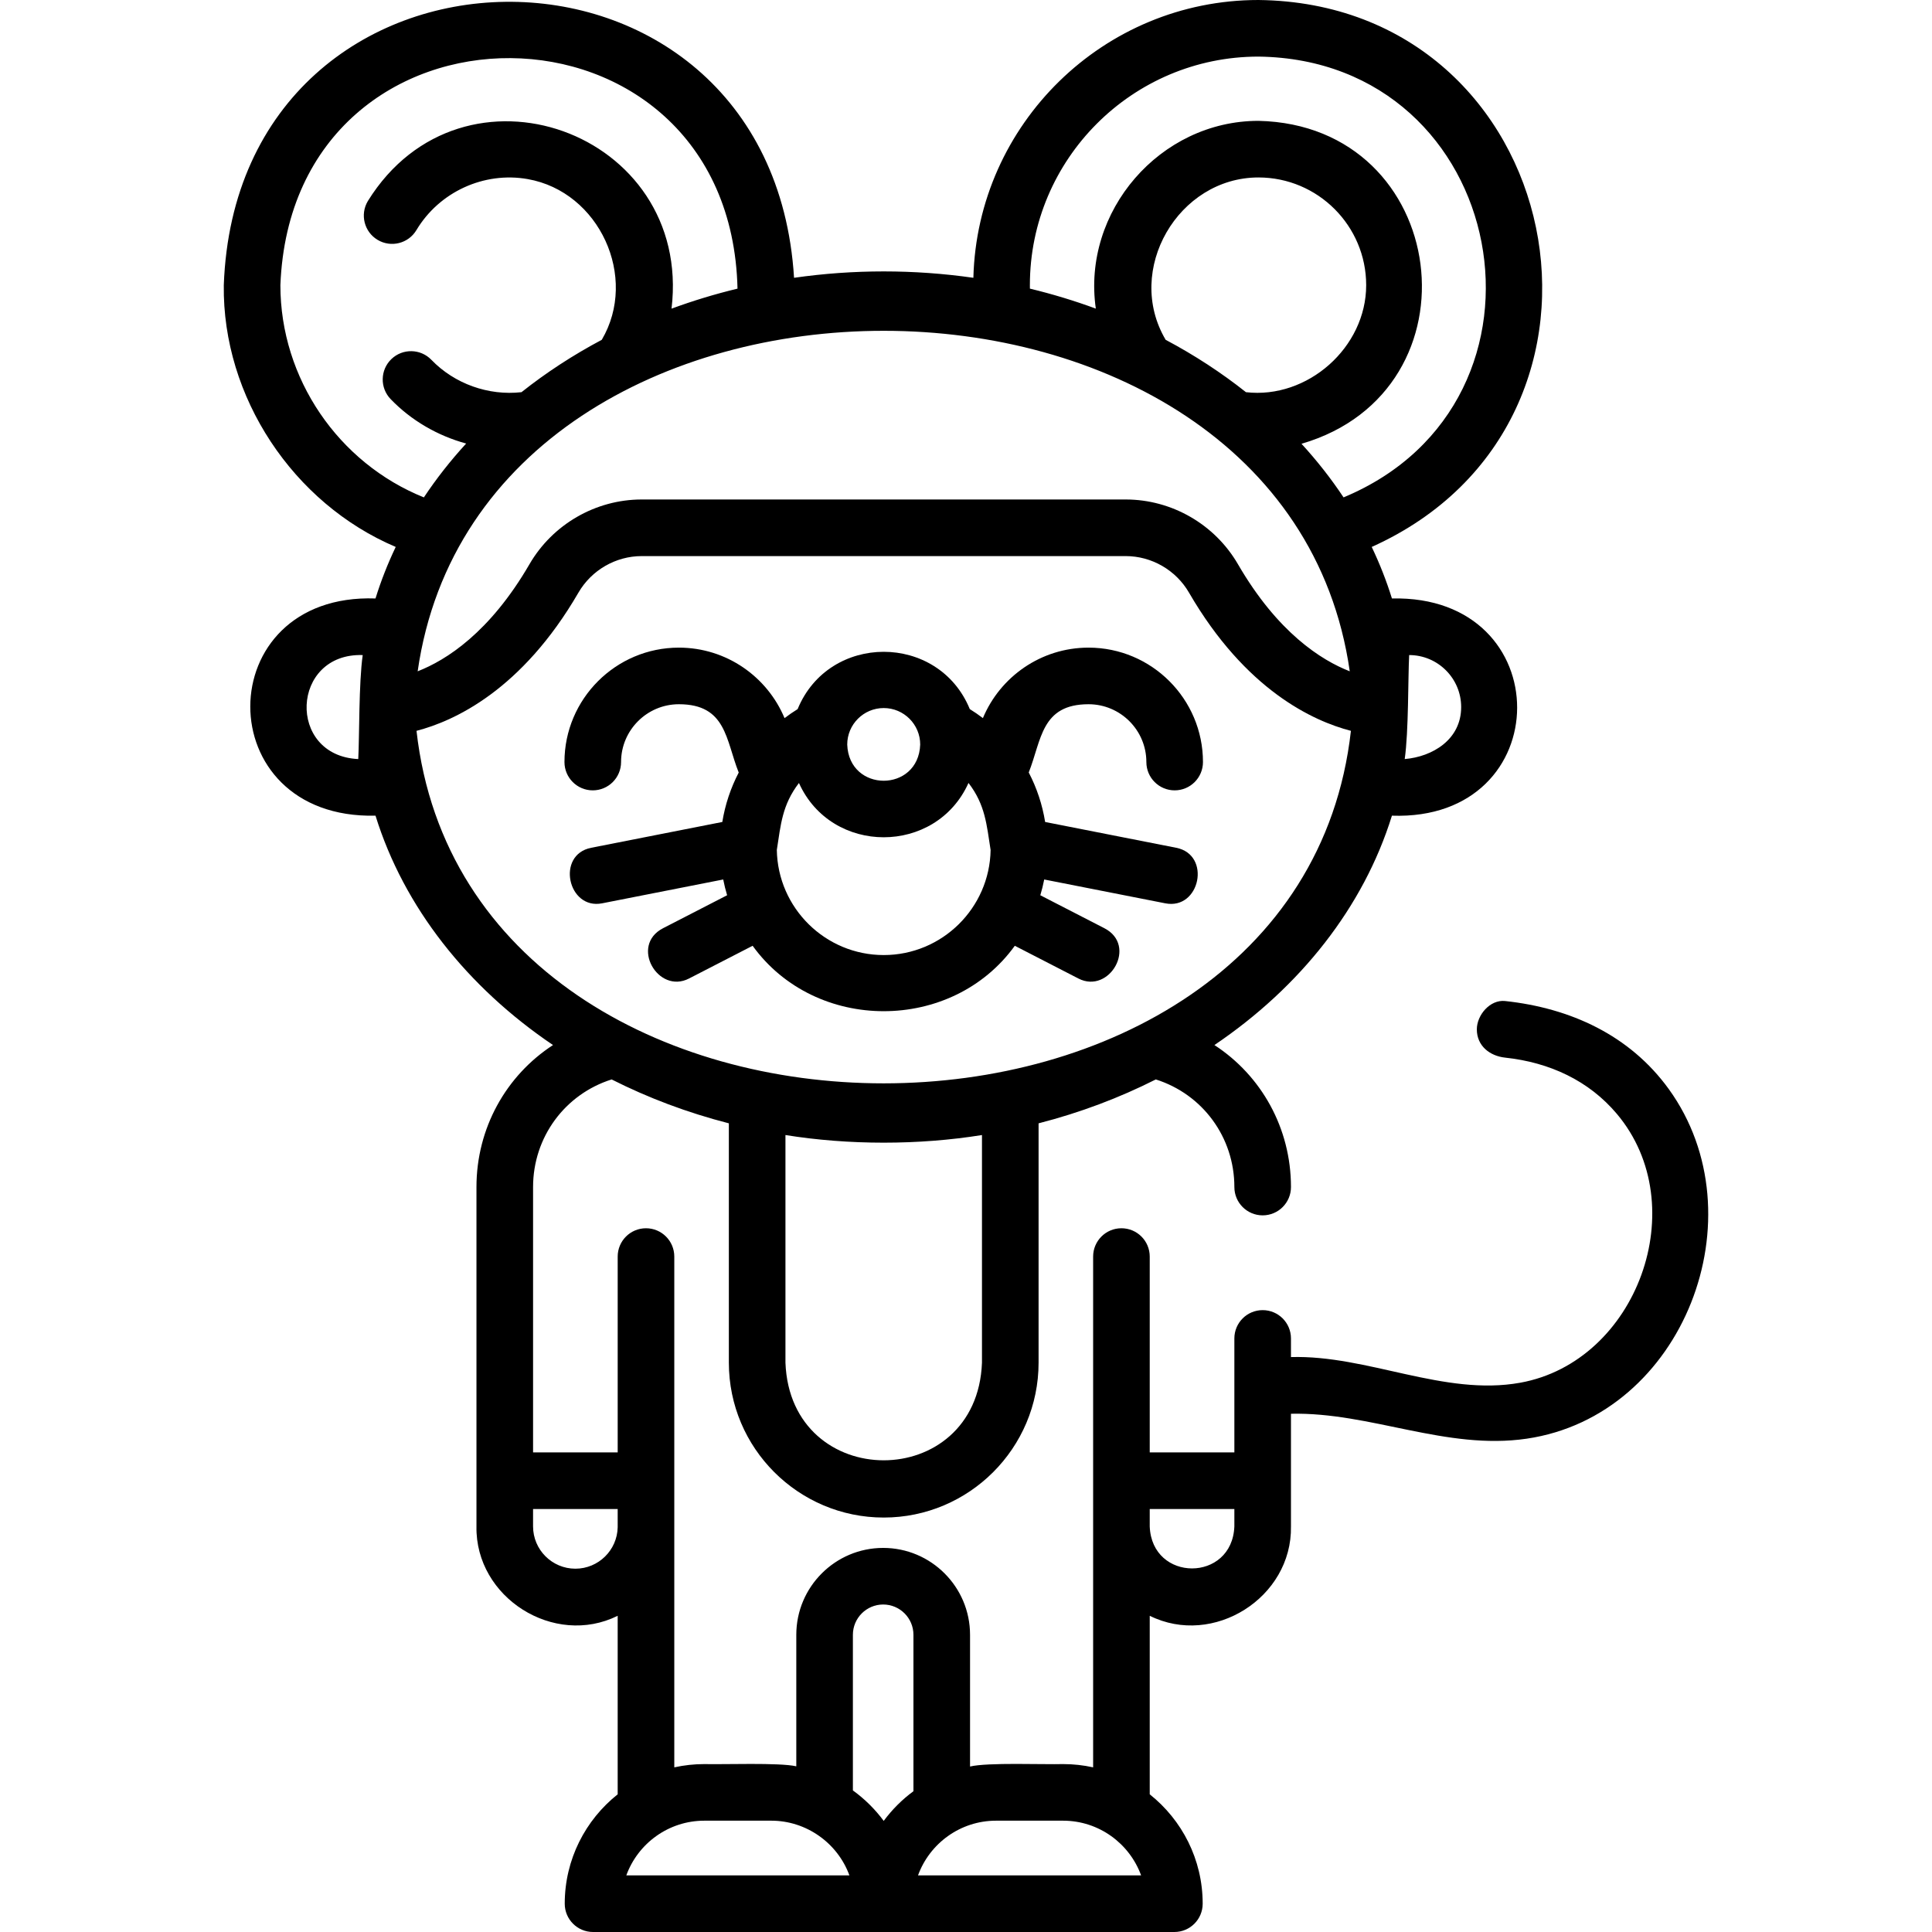
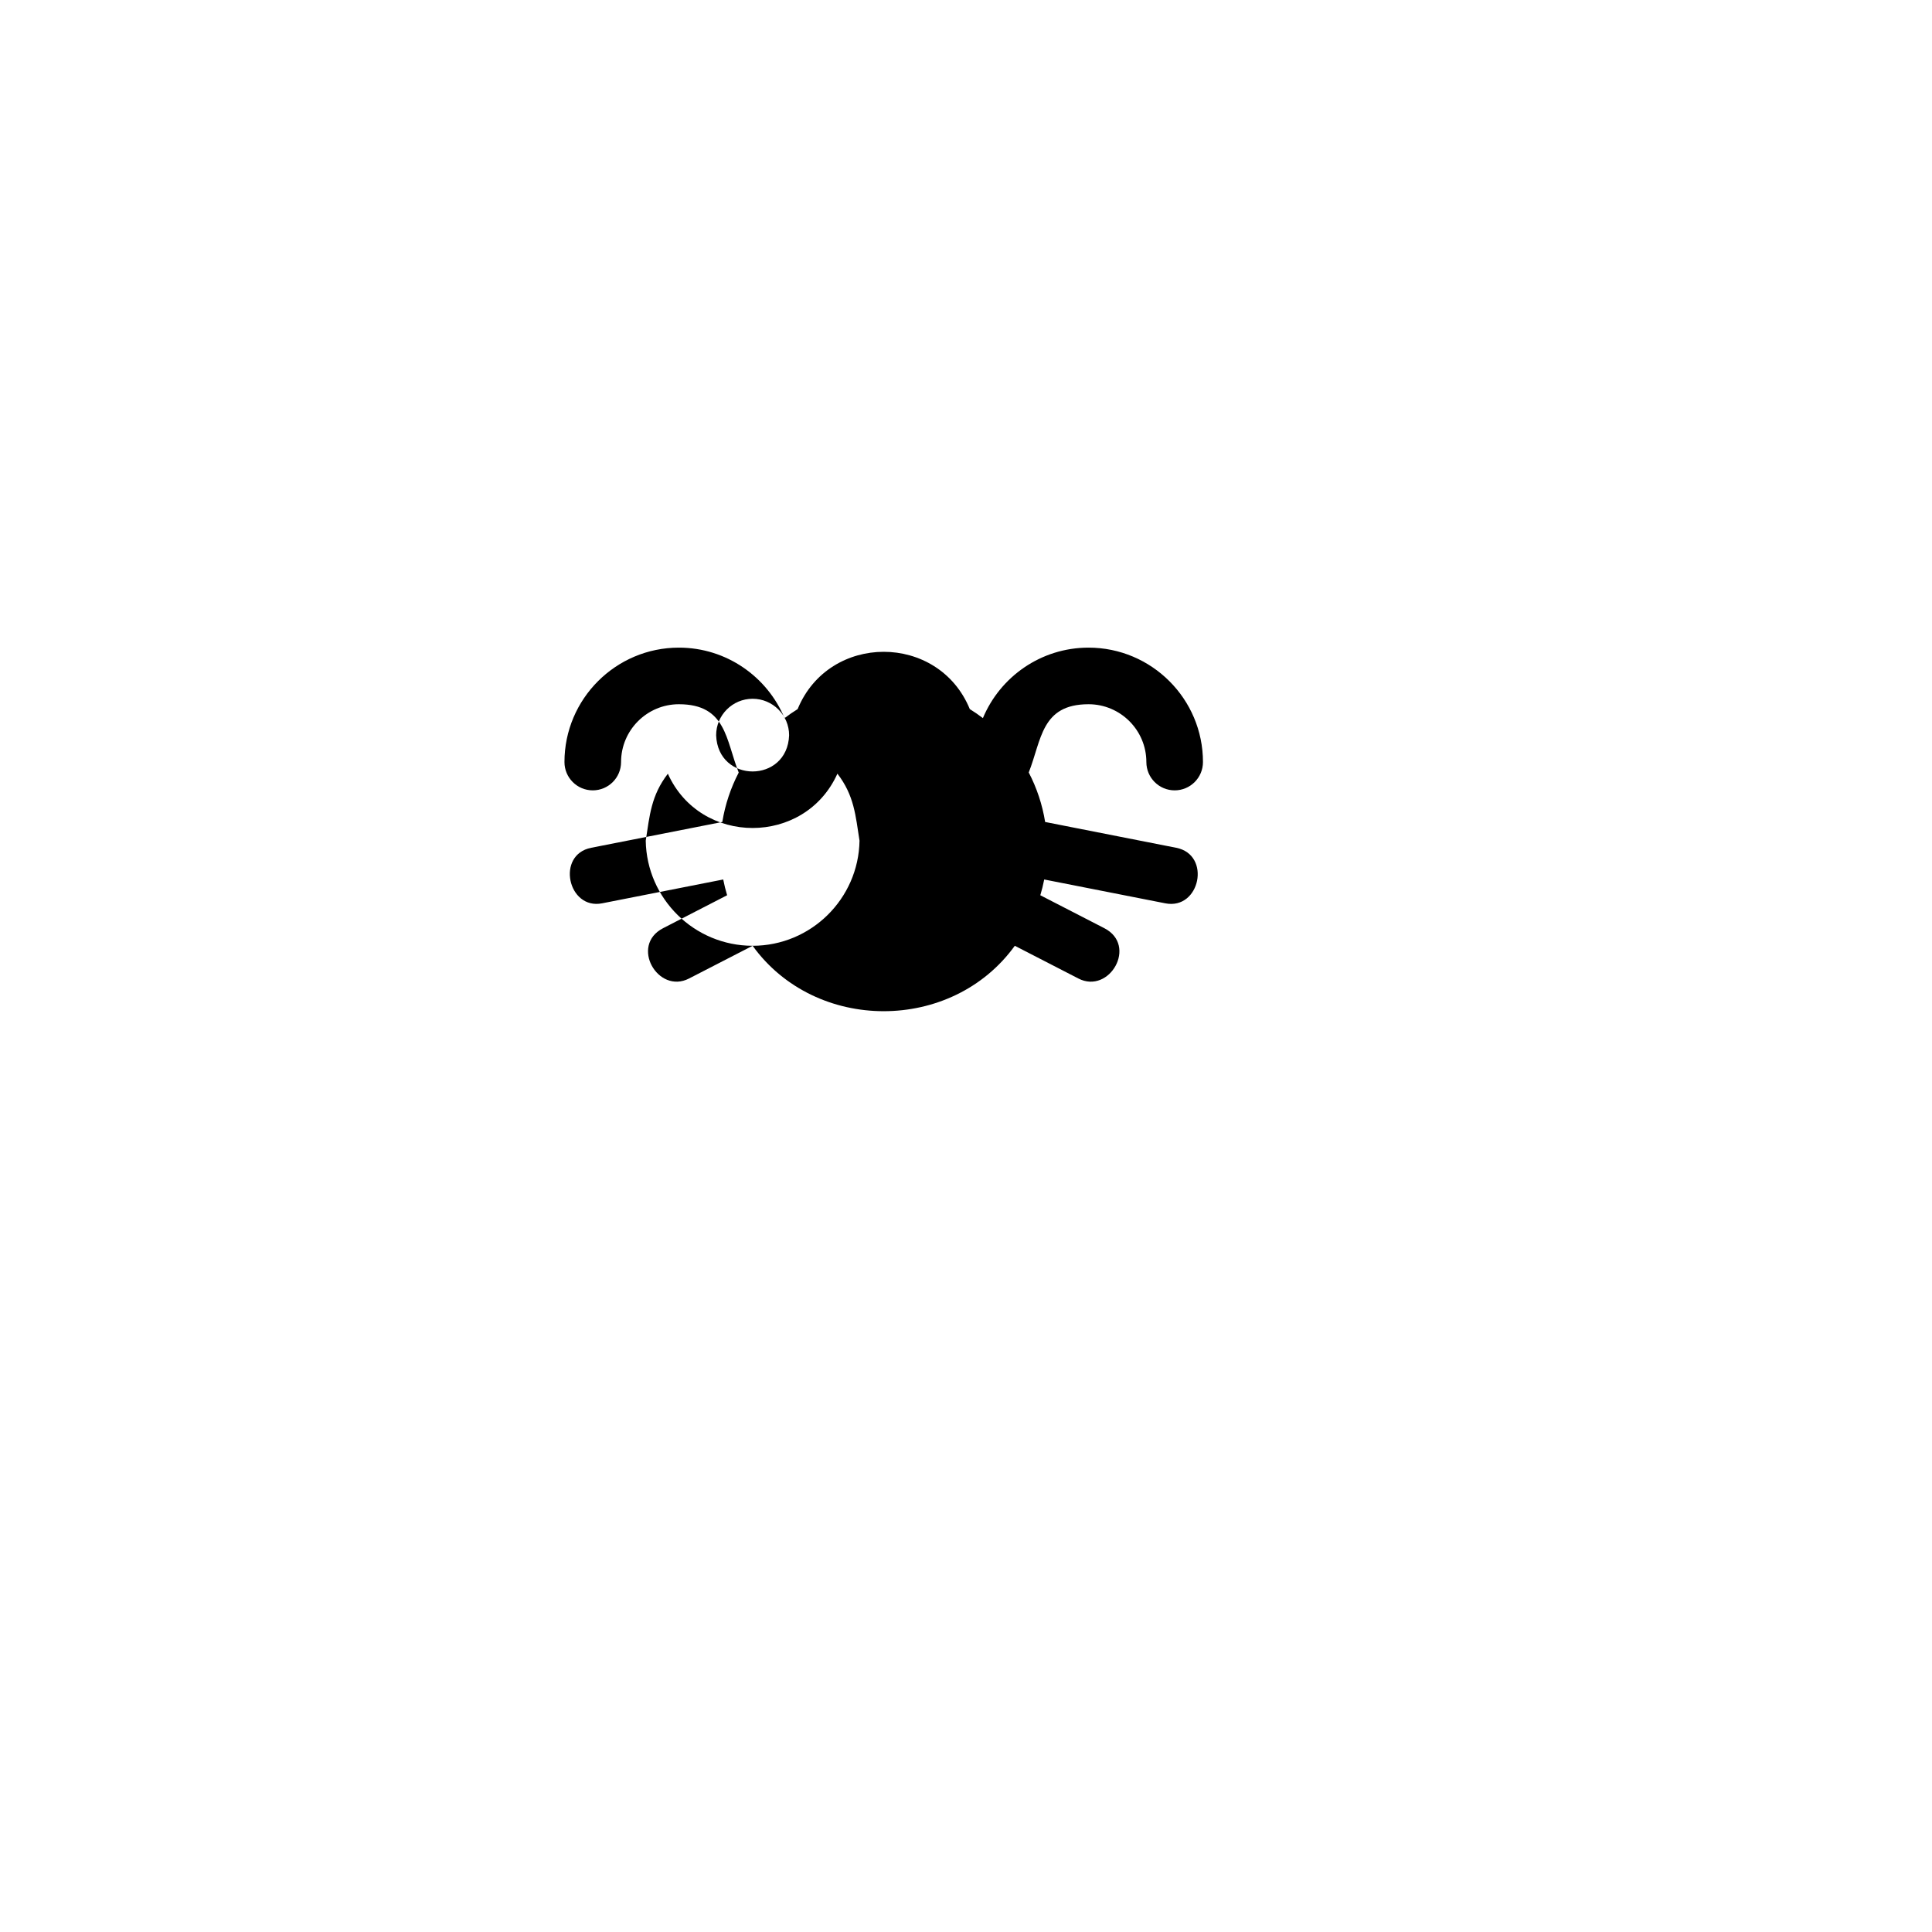
<svg xmlns="http://www.w3.org/2000/svg" id="Layer_1" enable-background="new 0 0 512 512" height="512" viewBox="0 0 512 512" width="512">
  <g>
-     <path d="m442.261 288.638c-10.354-14.33-26.119-21.501-43.385-23.356-4.034-.433-7.5 3.757-7.5 7.5 0 4.415 3.455 7.065 7.5 7.5 11.815 1.269 22.19 6.103 29.62 14.92 20.469 24.29 5.371 65.63-25.608 71.232-20.175 3.648-40.455-7.391-60.769-6.797v-4.94c0-4.142-3.357-7.5-7.5-7.5s-7.5 3.358-7.5 7.5v30.208h-22.428v-51.905c0-4.142-3.357-7.5-7.5-7.5s-7.5 3.358-7.5 7.5v135.364c-2.567-.566-5.233-.864-7.968-.864-5.033.153-19.931-.478-24.651.645v-34.91c0-12.695-10.328-23.023-23.022-23.023-12.695 0-23.023 10.328-23.023 23.023v34.857c-4.449-1.034-19.597-.449-24.364-.591-2.735 0-5.401.299-7.969.864v-135.365c0-4.142-3.357-7.5-7.5-7.5s-7.5 3.358-7.5 7.5v51.905h-22.425v-70.323c0-13.218 8.442-24.609 20.819-28.521 9.65 4.878 20.068 8.809 31.066 11.634v63.431c0 22.629 18.41 41.04 41.04 41.04s41.04-18.411 41.04-41.04v-63.43c10.998-2.826 21.417-6.756 31.067-11.635 12.377 3.912 20.819 15.303 20.819 28.521 0 4.142 3.357 7.5 7.5 7.5s7.5-3.358 7.5-7.5c0-15.625-7.864-29.551-20.286-37.633 22.726-15.356 39.52-36.543 47.042-60.788 44.103 1.527 44.386-58.573 0-57.562-1.449-4.672-3.243-9.23-5.357-13.655 74.37-33.441 51.731-143.987-30.016-144.944-41.016 0-74.508 32.847-75.549 73.619-15.726-2.257-31.796-2.257-47.522 0-6.122-98.7-147.511-96.98-151.126 1.957-.373 29.639 18.385 57.831 45.563 69.368-2.114 4.425-3.908 8.983-5.357 13.655-44.105-1.528-44.386 58.574 0 57.562 7.521 24.245 24.315 45.432 47.041 60.788-12.422 8.081-20.286 22.007-20.286 37.633v89.926c-.334 18.889 20.584 32.059 37.425 23.693v47.311c-8.543 6.784-14.031 17.257-14.031 28.988 0 4.142 3.357 7.5 7.5 7.5h154.062c4.143 0 7.5-3.358 7.5-7.5 0-11.731-5.489-22.205-14.032-28.989v-47.312c16.847 8.364 37.758-4.794 37.427-23.692v-29.849c21.106-.456 41.117 9.74 62.466 6.609 41.708-6.117 61.919-59.076 37.677-92.629zm-182.028 72.488c-1.312 34.501-50.776 34.487-52.08 0v-60.329c16.779 2.697 35.301 2.697 52.08 0zm113.211-187.527c7.599 0 13.781 6.182 13.781 13.781 0 8.627-7.6 13.16-14.962 13.781 1.054-7.321.864-21.644 1.181-27.562zm-100.515-98.024c0-33.401 27.174-60.576 60.575-60.576 66.51.843 83.605 91.405 22.552 116.813-3.3-4.969-7.029-9.716-11.144-14.206 48.36-14.093 39.51-84.442-11.408-85.58-26.094 0-46.813 23.998-43.101 49.761-5.636-2.076-11.468-3.85-17.467-5.297-.004-.304-.007-.609-.007-.915zm35.98 14.476c-10.957-18.528 3.347-43.023 24.595-43.023 15.741 0 28.548 12.807 28.548 28.548 0 16.521-15.544 30.244-31.862 28.356-6.522-5.175-13.649-9.829-21.281-13.881zm48.792 87.852c-7.532-2.939-19.103-10.24-29.63-28.38-6.141-10.582-17.544-17.155-29.759-17.155h-128.237c-12.216 0-23.618 6.574-29.759 17.155-10.526 18.14-22.097 25.441-29.63 28.38 17.268-120.359 229.803-120.267 247.015 0zm-283.395-102.328c3.156-80.851 119.24-79.914 121.143.917-6.005 1.448-11.843 3.225-17.485 5.304 5.598-46.939-55.39-68.946-80.483-28.512-2.125 3.554-.967 8.16 2.589 10.285 3.554 2.127 8.16.967 10.286-2.588 6.053-10.125 17.899-15.563 29.488-13.521 19.009 3.344 29.389 26.044 19.629 42.595-7.629 4.051-14.753 8.703-21.273 13.875-8.736.994-17.749-2.209-23.875-8.569-2.874-2.984-7.621-3.072-10.605-.199-2.983 2.874-3.072 7.621-.199 10.604 5.48 5.69 12.478 9.72 20.017 11.775-4.14 4.51-7.889 9.279-11.206 14.273-22.643-9.113-38.026-31.491-38.026-56.239zm20.636 125.586c-19.009-.885-17.859-28.176 1.182-27.562-1.054 7.32-.864 21.646-1.182 27.562zm15.438-7.482c10.015-2.594 27.914-10.784 42.911-36.626 3.466-5.973 9.897-9.684 16.784-9.684h128.237c6.887 0 13.319 3.711 16.785 9.684 14.997 25.843 32.895 34.032 42.91 36.626-13.98 124.49-233.614 124.63-247.627 0zm42.102 222.042c-6.184 0-11.214-5.03-11.214-11.213v-4.603h22.425v4.834c-.124 6.077-5.105 10.982-11.211 10.982zm73.544 17.513c0-4.424 3.6-8.023 8.023-8.023s8.022 3.599 8.022 8.023v41.456c-3.004 2.212-5.663 4.867-7.879 7.867-2.287-3.095-5.045-5.823-8.167-8.076v-41.247zm-60.048 63.766c3.073-8.45 11.185-14.5 20.684-14.5h17.757c9.222 0 17.55 5.885 20.684 14.5zm77.305 0c3.073-8.45 11.185-14.5 20.684-14.5h17.757c9.499 0 17.61 6.05 20.684 14.5zm83.836-92.492c-.565 14.859-21.867 14.849-22.428 0v-4.603h22.428z" />
-     <path d="m199.454 250.641c16.69 23.122 52.796 23.113 69.479.001l16.865 8.679c8.219 4.23 15.733-8.774 6.863-13.338l-16.968-8.732c.412-1.366.758-2.76 1.034-4.178l32.095 6.317c9.217 1.812 12.254-12.875 2.896-14.718l-34.746-6.839c-.743-4.623-2.222-9.045-4.346-13.119 3.414-8.615 3.272-18.085 15.848-18.085 8.449 0 15.323 6.874 15.323 15.323 0 4.142 3.357 7.5 7.5 7.5s7.5-3.358 7.5-7.5c0-16.72-13.603-30.323-30.323-30.323-12.596 0-23.423 7.72-27.997 18.677-1.112-.847-2.271-1.644-3.473-2.388-8.318-20.25-37.318-20.236-45.625.004-1.201.744-2.358 1.542-3.469 2.389-4.573-10.959-15.401-18.682-28-18.682-16.721 0-30.323 13.603-30.323 30.323 0 4.142 3.357 7.5 7.5 7.5s7.5-3.358 7.5-7.5c0-8.449 6.874-15.323 15.323-15.323 12.605 0 12.414 9.495 15.857 18.106-2.123 4.072-3.603 8.489-4.349 13.096l-34.752 6.84c-9.376 1.846-6.185 16.507 2.896 14.718l32.097-6.318c.276 1.418.622 2.812 1.034 4.178l-16.969 8.733c-8.869 4.564-1.356 17.568 6.863 13.338zm34.74 2.459c-15.463 0-28.072-12.452-28.328-27.856 1.042-6.689 1.417-11.954 5.864-17.742 8.636 19.19 36.315 19.171 44.932-.013 4.466 5.804 4.805 11.065 5.859 17.767-.261 15.399-12.868 27.844-28.327 27.844zm-.001-65.46c5.331 0 9.669 4.337 9.669 9.668-.454 12.797-18.885 12.794-19.338 0 0-5.33 4.338-9.668 9.669-9.668z" />
+     <path d="m199.454 250.641c16.69 23.122 52.796 23.113 69.479.001l16.865 8.679c8.219 4.23 15.733-8.774 6.863-13.338l-16.968-8.732c.412-1.366.758-2.76 1.034-4.178l32.095 6.317c9.217 1.812 12.254-12.875 2.896-14.718l-34.746-6.839c-.743-4.623-2.222-9.045-4.346-13.119 3.414-8.615 3.272-18.085 15.848-18.085 8.449 0 15.323 6.874 15.323 15.323 0 4.142 3.357 7.5 7.5 7.5s7.5-3.358 7.5-7.5c0-16.72-13.603-30.323-30.323-30.323-12.596 0-23.423 7.72-27.997 18.677-1.112-.847-2.271-1.644-3.473-2.388-8.318-20.25-37.318-20.236-45.625.004-1.201.744-2.358 1.542-3.469 2.389-4.573-10.959-15.401-18.682-28-18.682-16.721 0-30.323 13.603-30.323 30.323 0 4.142 3.357 7.5 7.5 7.5s7.5-3.358 7.5-7.5c0-8.449 6.874-15.323 15.323-15.323 12.605 0 12.414 9.495 15.857 18.106-2.123 4.072-3.603 8.489-4.349 13.096l-34.752 6.84c-9.376 1.846-6.185 16.507 2.896 14.718l32.097-6.318c.276 1.418.622 2.812 1.034 4.178l-16.969 8.733c-8.869 4.564-1.356 17.568 6.863 13.338zc-15.463 0-28.072-12.452-28.328-27.856 1.042-6.689 1.417-11.954 5.864-17.742 8.636 19.19 36.315 19.171 44.932-.013 4.466 5.804 4.805 11.065 5.859 17.767-.261 15.399-12.868 27.844-28.327 27.844zm-.001-65.46c5.331 0 9.669 4.337 9.669 9.668-.454 12.797-18.885 12.794-19.338 0 0-5.33 4.338-9.668 9.669-9.668z" />
  </g>
</svg>